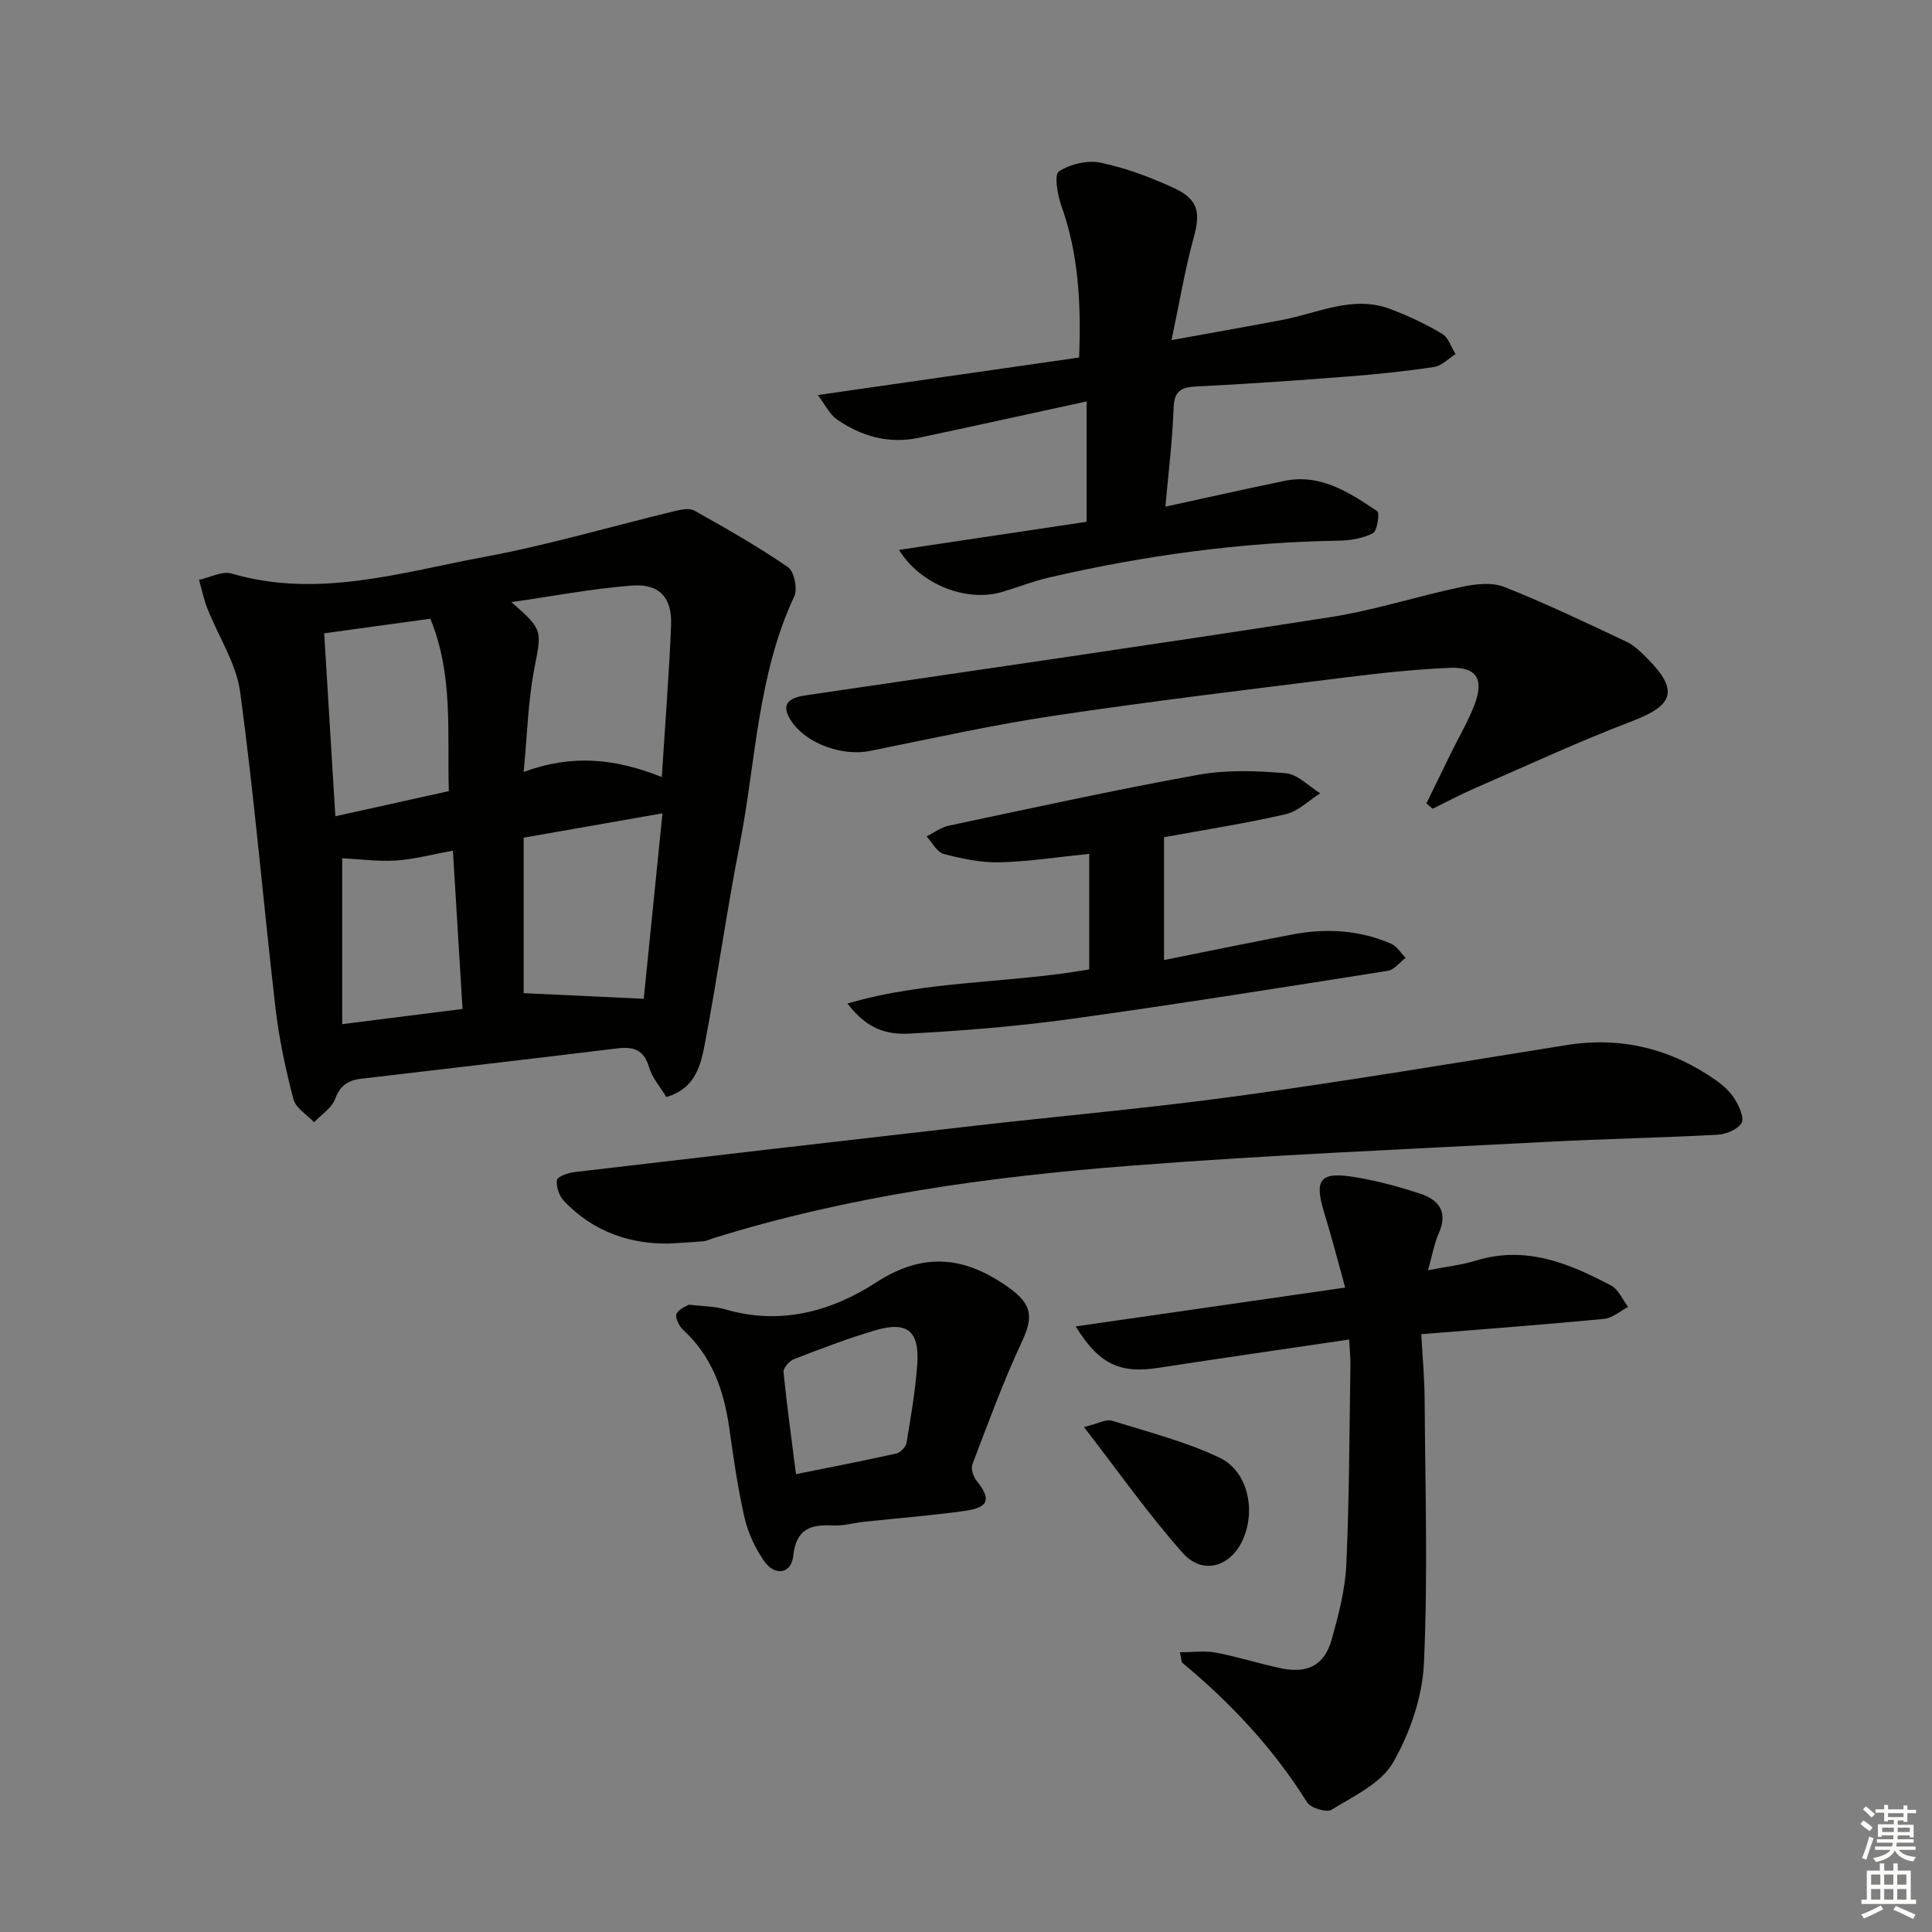
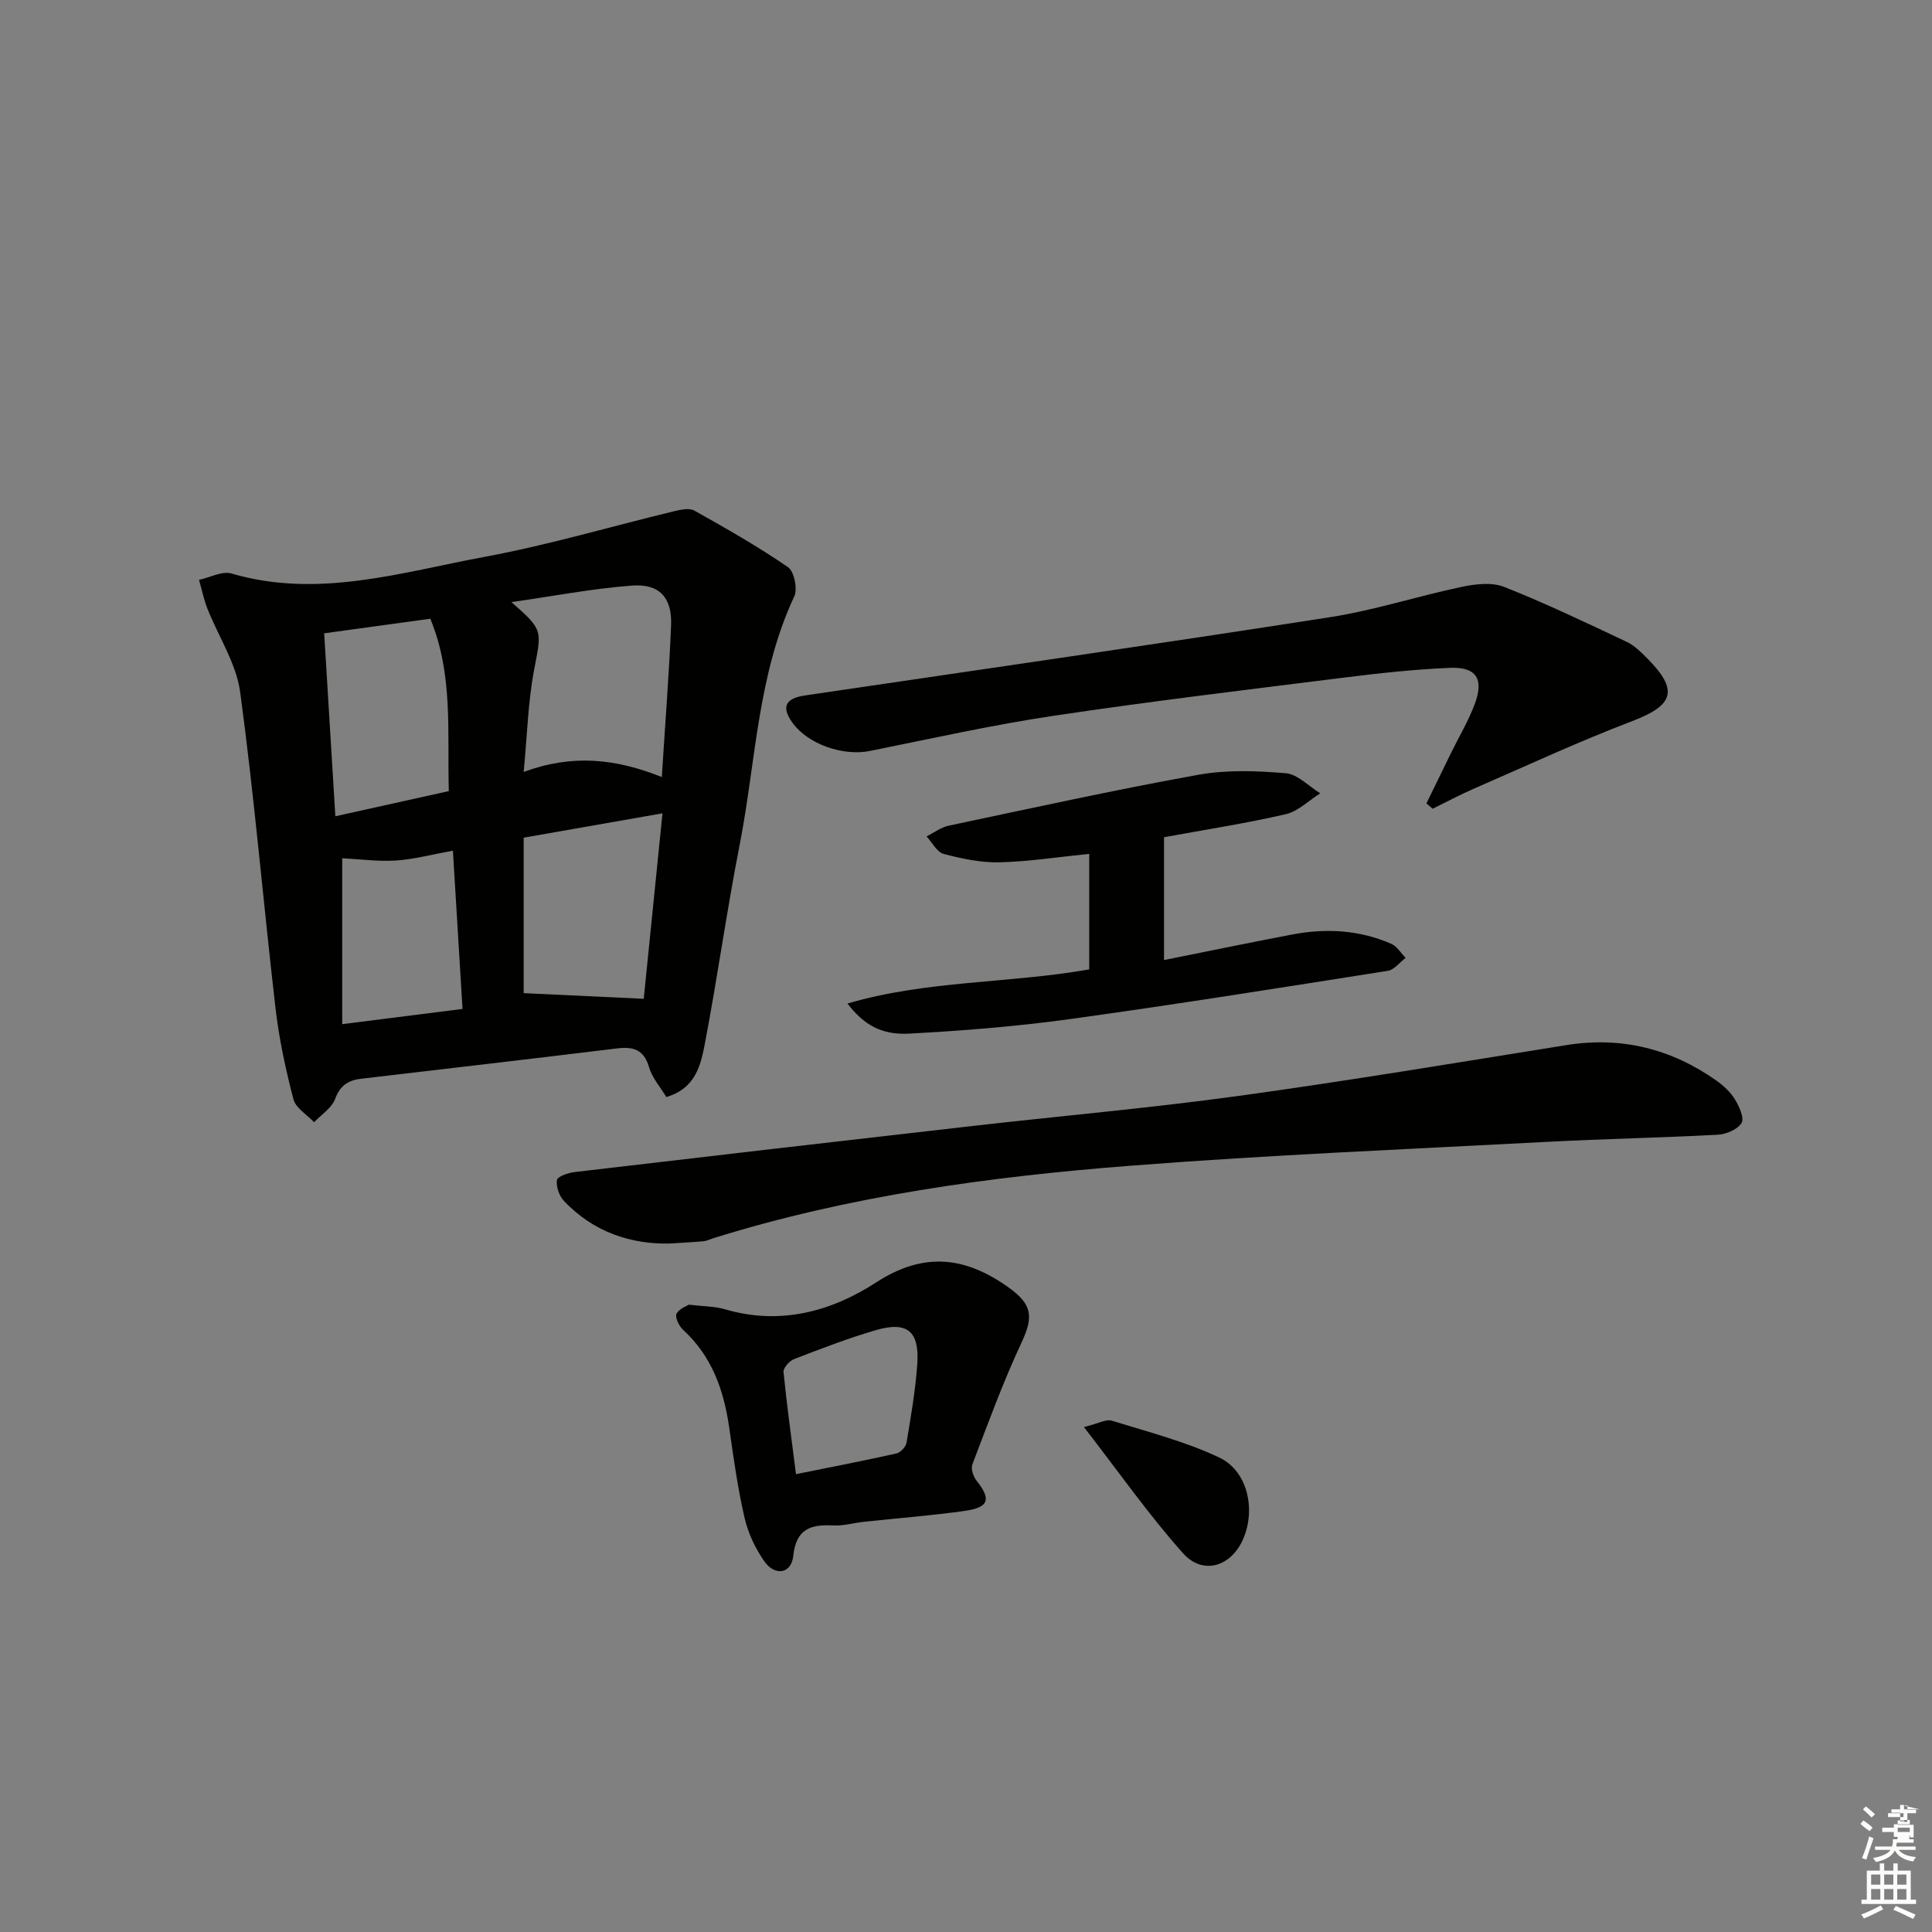
<svg xmlns="http://www.w3.org/2000/svg" enable-background="new 0 0 400 400" viewBox="0 0 400 400">
  <rect x="0" y="0" width="400" height="400" fill="#808080" stroke="none" />
  <g fill="#010100">
    <path d="m137.96 227.13c-1.2-2-2.93-3.94-3.58-6.18-1.09-3.72-3.32-4.29-6.68-3.88-17.64 2.15-35.29 4.2-52.93 6.27-2.67.31-4.35 1.39-5.39 4.18-.7 1.89-2.85 3.24-4.35 4.83-1.48-1.58-3.8-2.93-4.28-4.77-1.62-6.22-2.99-12.56-3.72-18.94-2.52-21.76-4.37-43.61-7.3-65.32-.81-5.99-4.53-11.56-6.81-17.37-.74-1.9-1.15-3.93-1.71-5.9 2.26-.48 4.78-1.88 6.72-1.31 17.93 5.26 35.15-.26 52.41-3.45 13.18-2.44 26.11-6.28 39.17-9.43 1.37-.33 3.18-.74 4.24-.15 6.59 3.69 13.18 7.44 19.39 11.71 1.29.88 2.03 4.51 1.3 6.07-7.64 16.3-7.93 34.17-11.29 51.36-2.68 13.67-4.6 27.48-7.2 41.16-.86 4.45-1.89 9.32-7.99 11.12zm-.94-66.25c.71-11.3 1.51-21.36 1.92-31.44.23-5.7-2.41-8.64-8.13-8.2-8.18.62-16.29 2.19-24.92 3.42 6.65 5.85 6.26 5.78 4.68 14.09-1.25 6.58-1.41 13.38-2.15 21.07 10.09-3.71 18.99-2.78 28.6 1.06zm-28.6 44.74c8.29.39 16.2.76 24.86 1.17 1.2-11.9 2.51-24.8 3.88-38.4-10.13 1.78-19.38 3.4-28.74 5.04zm-41.3-74.5c.79 12.93 1.54 25.22 2.31 37.88 8.17-1.81 15.7-3.48 23.49-5.21-.34-12.19.95-24.13-3.83-35.69-7.27 1-14.3 1.97-21.97 3.02zm3.73 46.57v34.35c8.9-1.13 16.98-2.15 24.91-3.15-.7-11.47-1.34-22.09-1.99-32.77-4.31.78-8.02 1.79-11.78 2.04-3.75.24-7.54-.29-11.14-.47z" />
-     <path d="m294.26 276.23c.26 4.77.67 9.2.7 13.65.11 18.16.69 36.34-.15 54.46-.32 7.01-2.89 14.48-6.41 20.6-2.47 4.3-8.13 6.91-12.7 9.74-1.05.65-4.35-.35-5.09-1.54-6.97-11.13-15.77-20.55-25.83-28.88-.2-.16-.15-.62-.49-2.18 2.64 0 5.12-.36 7.44.08 4.56.86 9 2.3 13.55 3.25 5.45 1.14 8.94-.67 10.41-5.9 1.43-5.08 2.81-10.34 3.05-15.57.63-13.8.63-27.62.85-41.44.02-1.46-.14-2.93-.26-5.17-13.43 1.99-26.52 3.87-39.59 5.88-7.84 1.21-12.19-.74-17.03-8.59 18.46-2.66 36.53-5.26 55.8-8.04-1.49-5.36-2.77-10.37-4.29-15.31-2.21-7.14-.99-8.79 6.49-7.53 4.55.76 9.06 1.99 13.44 3.44 3.79 1.26 5.65 3.8 3.76 8.09-.97 2.19-1.38 4.63-2.25 7.72 3.83-.75 6.95-1.08 9.89-1.99 10.29-3.18 19.29.52 28.04 5.18 1.52.81 2.35 2.91 3.5 4.41-1.66.85-3.25 2.3-4.97 2.47-12.4 1.19-24.8 2.11-37.86 3.17z" />
-     <path d="m186.13 113.85c13.36-2 26.24-3.93 38.84-5.82 0-8.44 0-16.32 0-24.92-12.15 2.64-23.44 5.13-34.75 7.53-6.21 1.32-11.89-.3-16.97-3.82-1.46-1.01-2.32-2.91-3.93-5.03 18.6-2.67 36.23-5.21 54.1-7.77.43-11.03-.09-21.36-3.68-31.43-.81-2.26-1.5-6.45-.52-7.09 2.33-1.52 5.9-2.38 8.62-1.82 5.14 1.06 10.19 2.96 14.99 5.14 5.3 2.4 5.78 5.09 4.3 10.43-1.79 6.49-2.88 13.17-4.58 21.17 8.48-1.54 15.7-2.81 22.91-4.18 7.41-1.4 14.63-5.19 22.4-2.25 3.69 1.39 7.32 3.1 10.71 5.11 1.31.77 1.88 2.77 2.79 4.22-1.48.92-2.86 2.42-4.44 2.66-5.91.89-11.87 1.51-17.83 1.97-10.44.81-20.89 1.55-31.34 2.06-3.24.16-4.65.92-4.77 4.5-.22 6.58-1.05 13.13-1.7 20.39 8.56-1.86 16.57-3.67 24.61-5.33 7.54-1.56 13.46 2.39 19.24 6.26.55.37.03 4.09-.88 4.56-2.09 1.09-4.71 1.51-7.13 1.55-20.34.33-40.36 3.09-60.15 7.68-3.22.75-6.32 2-9.5 2.94-7.33 2.16-16.88-1.48-21.34-8.71z" />
    <path d="m138.65 257.46c-7.79.18-15.69-2.24-21.9-8.83-.98-1.04-1.65-2.97-1.44-4.32.12-.74 2.34-1.5 3.68-1.65 27.52-3.24 55.05-6.43 82.58-9.56 18.31-2.09 36.68-3.7 54.92-6.21 22.65-3.12 45.21-6.89 67.79-10.51 11.43-1.83 21.74.75 31.1 7.36 1.47 1.04 2.9 2.37 3.82 3.88.89 1.46 1.98 3.87 1.37 4.88-.82 1.34-3.17 2.34-4.92 2.43-11.78.64-23.59.85-35.37 1.48-28.71 1.52-57.44 2.7-86.09 4.93-29.3 2.27-58.4 6.24-86.61 15.05-.63.2-1.24.53-1.88.59-1.98.19-3.98.28-7.05.48z" />
    <path d="m295.32 166.34c1.7-3.49 3.4-6.97 5.11-10.46 1.68-3.43 3.67-6.74 4.97-10.3 1.84-5.06.2-7.53-5.17-7.31-7.28.3-14.56 1.09-21.8 2-20.1 2.52-40.22 4.92-60.25 7.92-12.77 1.91-25.41 4.74-38.08 7.29-5.54 1.11-12.8-1.38-16.01-5.82-2.37-3.28-1.51-5.07 2.56-5.67 36.27-5.35 72.57-10.58 108.8-16.22 9.15-1.43 18.07-4.35 27.16-6.26 2.84-.6 6.25-1.01 8.8 0 8.6 3.4 16.97 7.41 25.35 11.36 1.6.75 2.98 2.13 4.26 3.41 6.58 6.64 5.54 9.72-3.04 13-11.14 4.25-21.98 9.29-32.93 14.05-2.86 1.25-5.62 2.73-8.43 4.11-.45-.37-.87-.73-1.3-1.1z" />
    <path d="m241 173.34v25.43c9.03-1.81 17.78-3.63 26.54-5.29 7-1.33 13.92-.96 20.51 1.93 1.19.52 1.99 1.92 2.97 2.91-1.23.92-2.36 2.47-3.7 2.68-21.96 3.46-43.92 6.97-65.94 10.01-10.99 1.51-22.08 2.4-33.16 2.99-5.79.31-9.42-1.88-12.76-6.23 16.49-4.84 33.36-4.12 50.05-7.07 0-7.74 0-15.47 0-23.92-6.17.62-12.34 1.59-18.54 1.75-3.86.1-7.82-.74-11.59-1.73-1.4-.37-2.37-2.37-3.54-3.63 1.52-.76 2.96-1.88 4.57-2.22 17.19-3.63 34.35-7.41 51.63-10.53 5.9-1.07 12.14-.84 18.16-.33 2.48.21 4.77 2.71 7.14 4.16-2.37 1.49-4.56 3.72-7.14 4.32-8.06 1.87-16.26 3.13-25.2 4.77z" />
    <path d="m142.62 270.12c3.2.38 5.43.34 7.47.95 11.39 3.36 21.98.49 31.31-5.56 9.93-6.44 18.53-5.34 27.51 1.11 4.83 3.48 5.07 6.03 2.6 11.31-3.84 8.21-6.95 16.77-10.19 25.25-.35.91.19 2.55.88 3.4 3.05 3.83 2.58 5.53-2.5 6.24-6.9.97-13.87 1.5-20.81 2.25-2.14.23-4.29.87-6.41.76-4.69-.25-7.66.74-8.25 6.33-.39 3.68-3.8 4.24-6.01 1.06-1.85-2.66-3.34-5.82-4.07-8.97-1.41-6.13-2.28-12.4-3.17-18.64-1.11-7.77-3.57-14.81-9.56-20.29-.84-.77-1.71-2.58-1.35-3.31.54-1.09 2.16-1.63 2.55-1.89zm22.18 35.09c7.27-1.47 14.06-2.78 20.81-4.29.84-.19 1.94-1.37 2.08-2.23.9-5.39 1.84-10.8 2.22-16.25.48-6.86-2.08-8.95-8.63-7.03-5.72 1.67-11.31 3.83-16.88 5.98-.96.37-2.26 1.82-2.18 2.66.68 6.88 1.64 13.73 2.58 21.16z" />
    <path d="m224.42 295.46c3.04-.75 4.59-1.69 5.73-1.33 7.51 2.33 15.25 4.3 22.31 7.65 5.93 2.81 7.59 10.9 4.86 17-2.51 5.6-8.3 7.39-12.4 2.79-7.1-7.97-13.26-16.76-20.5-26.11z" />
  </g>
-   <path d="m385.2 377.6.6-.7c.6.4 1.3.9 1.9 1.5l-.6.7c-.8-.5-1.4-1-1.9-1.5zm.3 7.1c.6-1.4 1.1-2.9 1.5-4.5.3.1.6.3.9.4-.5 1.4-1 2.9-1.5 4.4zm.2-10.1.6-.6c.7.5 1.3 1.1 1.9 1.6l-.7.7c-.6-.6-1.2-1.2-1.8-1.7zm8.4-.8h.8v.9h1.8v.7h-1.8v1.8h-.8v-.3h-1.2v.9h3.3v2.6h-.8v-.4h-2.5c0 .3 0 .6-.1.8h3.4v.7h-3.5c0 .3-.1.6-.1.8h4v.7h-3.5c.7.9 1.9 1.3 3.6 1.5-.2.2-.4.5-.6.9-1.9-.3-3.2-1.1-3.8-2.3-.5 1.1-1.8 2-3.9 2.4-.2-.3-.4-.5-.6-.8 1.9-.4 3.1-.9 3.6-1.7h-3.2v-.7h3.5c.1-.2.1-.5.2-.8h-3.3v-.7h3.4c0-.2 0-.5 0-.8h-2.4v.3h-.8v-2.6h3.3v-.9h-1.2v.3h-.8v-1.8h-1.8v-.7h1.8v-.9h.8v.9h3.2zm-4.4 5.5h2.4c0-.3 0-.6 0-.9h-2.4zm1.2-3.1h3.2v-.8h-3.2zm4.4 2.2h-2.4v.9h2.5v-.9z" fill="#fbfcfa" />
+   <path d="m385.2 377.6.6-.7c.6.4 1.3.9 1.9 1.5l-.6.7c-.8-.5-1.4-1-1.9-1.5zm.3 7.1c.6-1.4 1.1-2.9 1.5-4.5.3.1.6.3.9.4-.5 1.4-1 2.9-1.5 4.4zm.2-10.1.6-.6c.7.5 1.3 1.1 1.9 1.6l-.7.7c-.6-.6-1.2-1.2-1.8-1.7zm8.4-.8h.8v.9h1.8v.7h-1.8v1.8h-.8v-.3h-1.2v.9h3.3v2.6h-.8v-.4h-2.5c0 .3 0 .6-.1.8h3.4v.7h-3.5c0 .3-.1.6-.1.8h4v.7h-3.5c.7.9 1.9 1.3 3.6 1.5-.2.2-.4.5-.6.9-1.9-.3-3.2-1.1-3.8-2.3-.5 1.1-1.8 2-3.9 2.4-.2-.3-.4-.5-.6-.8 1.9-.4 3.1-.9 3.6-1.7h-3.2v-.7h3.5c.1-.2.1-.5.2-.8v-.7h3.4c0-.2 0-.5 0-.8h-2.4v.3h-.8v-2.6h3.3v-.9h-1.2v.3h-.8v-1.8h-1.8v-.7h1.8v-.9h.8v.9h3.2zm-4.4 5.5h2.4c0-.3 0-.6 0-.9h-2.4zm1.2-3.1h3.2v-.8h-3.2zm4.4 2.2h-2.4v.9h2.5v-.9z" fill="#fbfcfa" />
  <path d="m389.2 385.8h.9v1.5h1.9v-1.5h.9v1.5h2.7v6h1.1v.9h-11.3v-.9h1.1v-6h2.7zm.2 8.7.5.8c-1.2.6-2.5 1.3-4 1.9-.2-.3-.3-.6-.6-.8 1.6-.6 3-1.3 4.1-1.9zm-2-4.3h1.9v-2.1h-1.9zm0 3.1h1.9v-2.2h-1.9zm2.7-3.1h1.9v-2.1h-1.9zm0 3.1h1.9v-2.2h-1.9zm2.4 1.3c1.4.6 2.7 1.2 4.1 1.8l-.5.9c-1.5-.7-2.8-1.4-4.1-1.9zm2.2-6.5h-1.9v2.1h1.9zm-1.9 5.2h1.9v-2.2h-1.9z" fill="#fbfcfa" />
</svg>